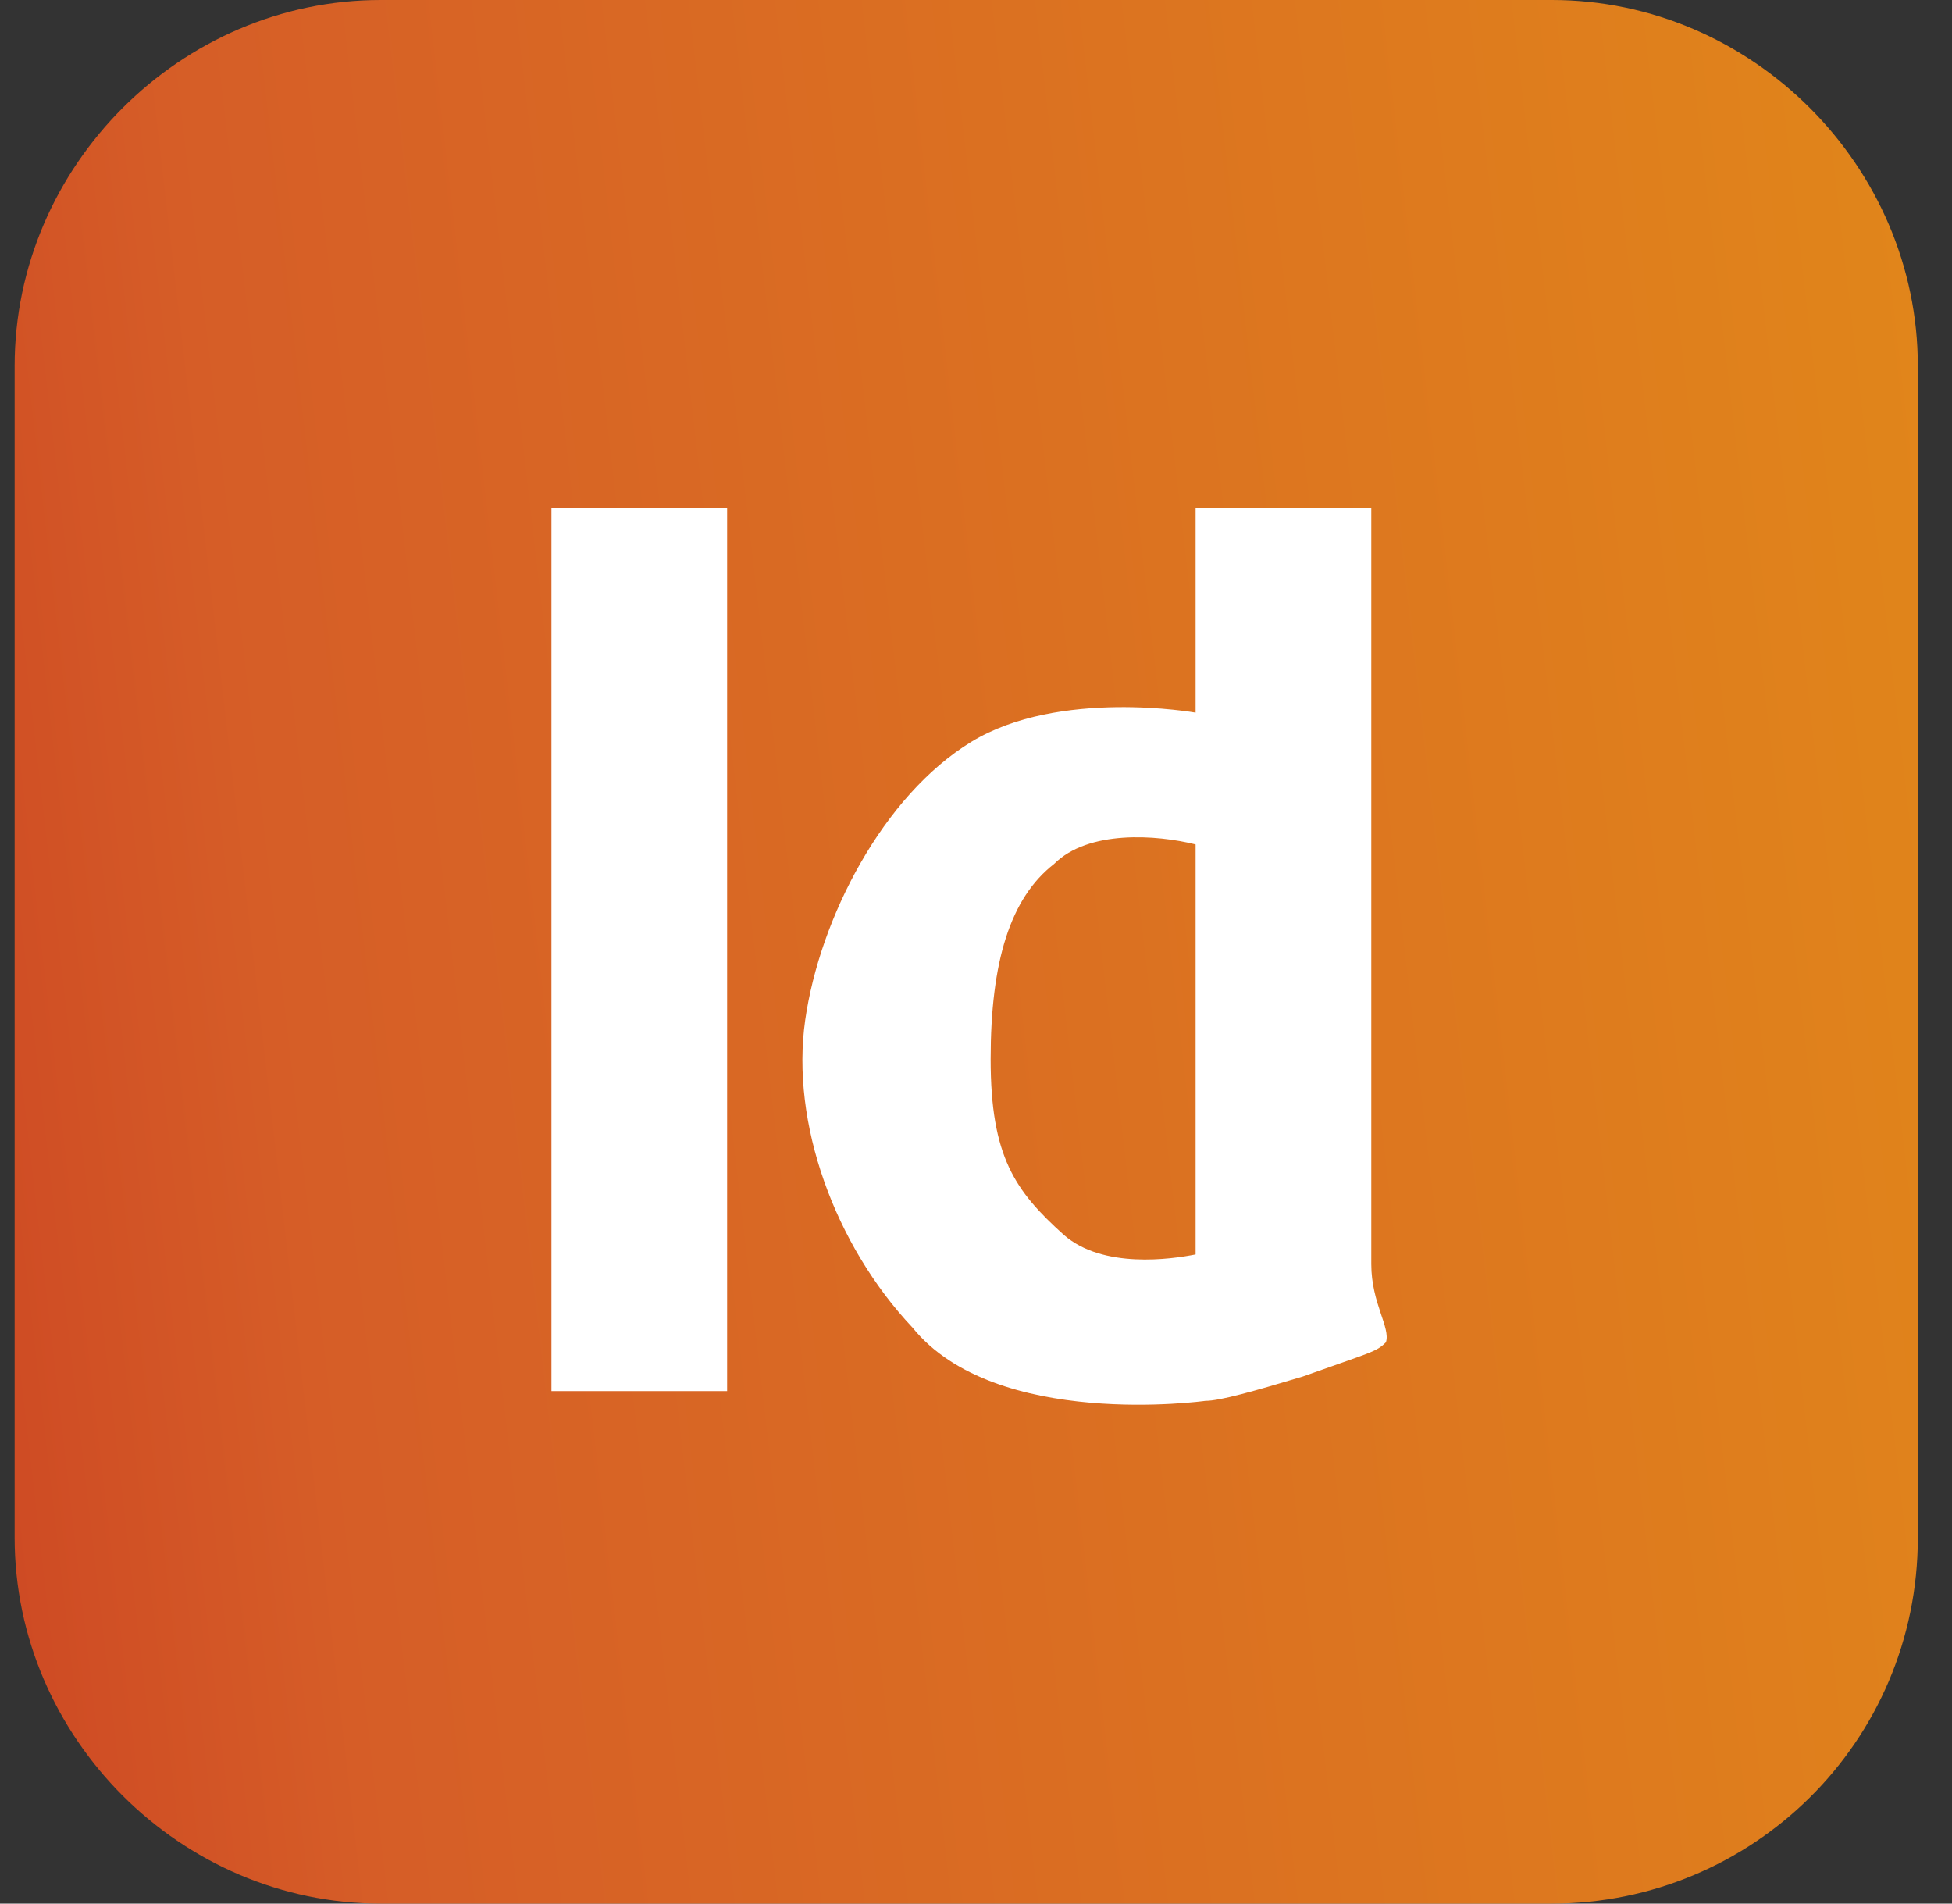
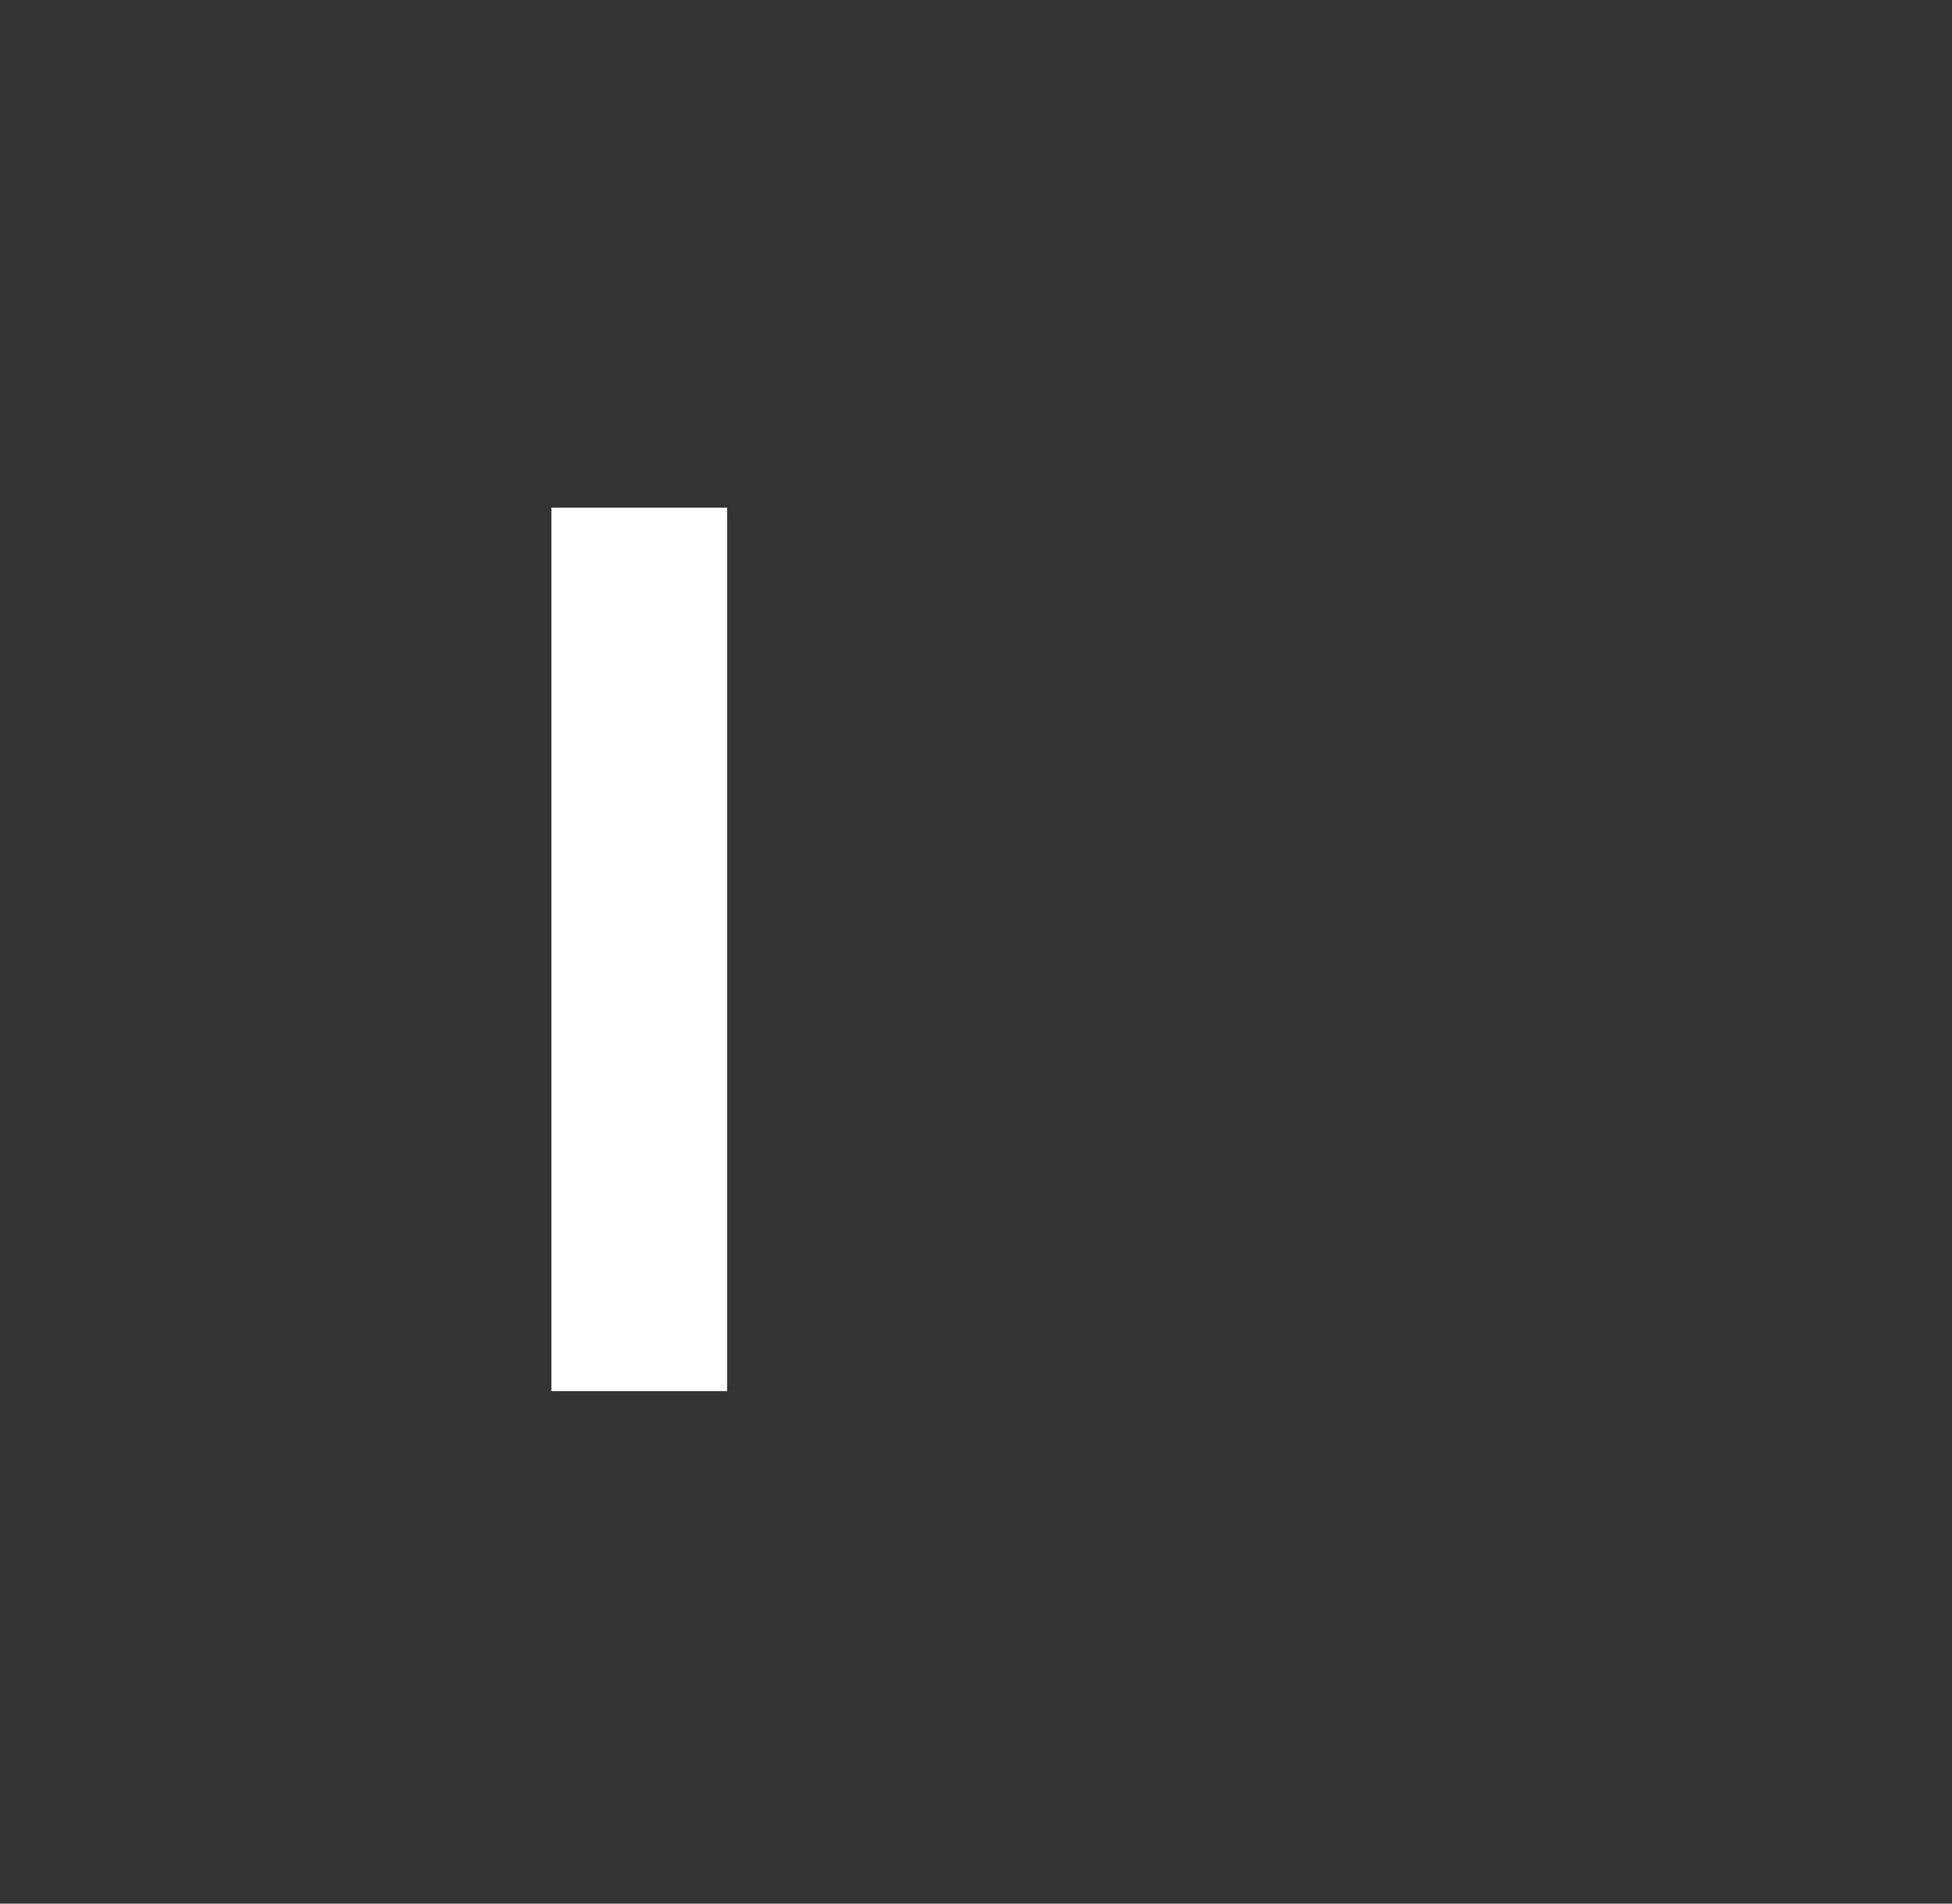
<svg xmlns="http://www.w3.org/2000/svg" width="40" height="39" viewBox="0 0 40 39" fill="none">
  <rect x="0" y="0" width="40" height="39" fill="#333333" stroke="none" />
-   <path opacity="0.9" d="M31.8 39H7.8C3.7 39 0.3 35.6 0.3 31.5V7.5C0.3 3.4 3.7 0 7.8 0H31.8C35.9 0 39.3 3.4 39.3 7.5V31.5C39.3 35.7 35.9 39 31.8 39Z" fill="url(#paint0_linear_1_231)" />
  <path d="M14.9 10.4H11.3V28.5H14.9V10.4Z" fill="white" />
-   <path d="M28.1 25.9C28.1 25.1 28.1 10.4 28.1 10.4H24.5V14.6C24.5 14.6 21.7 14.1 19.9 15.2C18.1 16.3 16.8 18.8 16.5 20.9C16.2 23 17.1 25.5 18.7 27.2C20.4 29.3 24.7 28.7 24.7 28.7C25 28.7 25.7 28.5 26.7 28.2C28.1 27.7 28.2 27.7 28.4 27.5C28.5 27.2 28.1 26.7 28.1 25.9ZM24.5 25.7C24 25.8 22.6 26 21.8 25.3C20.8 24.4 20.3 23.7 20.3 21.7C20.3 19.7 20.7 18.4 21.6 17.7C22.3 17 23.7 17.1 24.5 17.3V25.7Z" fill="white" />
  <defs>
    <linearGradient id="paint0_linear_1_231" x1="-17.736" y1="23.88" x2="65.104" y2="14.303" gradientUnits="userSpaceOnUse">
      <stop stop-color="#CA1919" />
      <stop offset="0.282" stop-color="#E86226" />
      <stop offset="0.701" stop-color="#F48E18" />
      <stop offset="1" stop-color="#CA1A1A" />
    </linearGradient>
  </defs>
</svg>